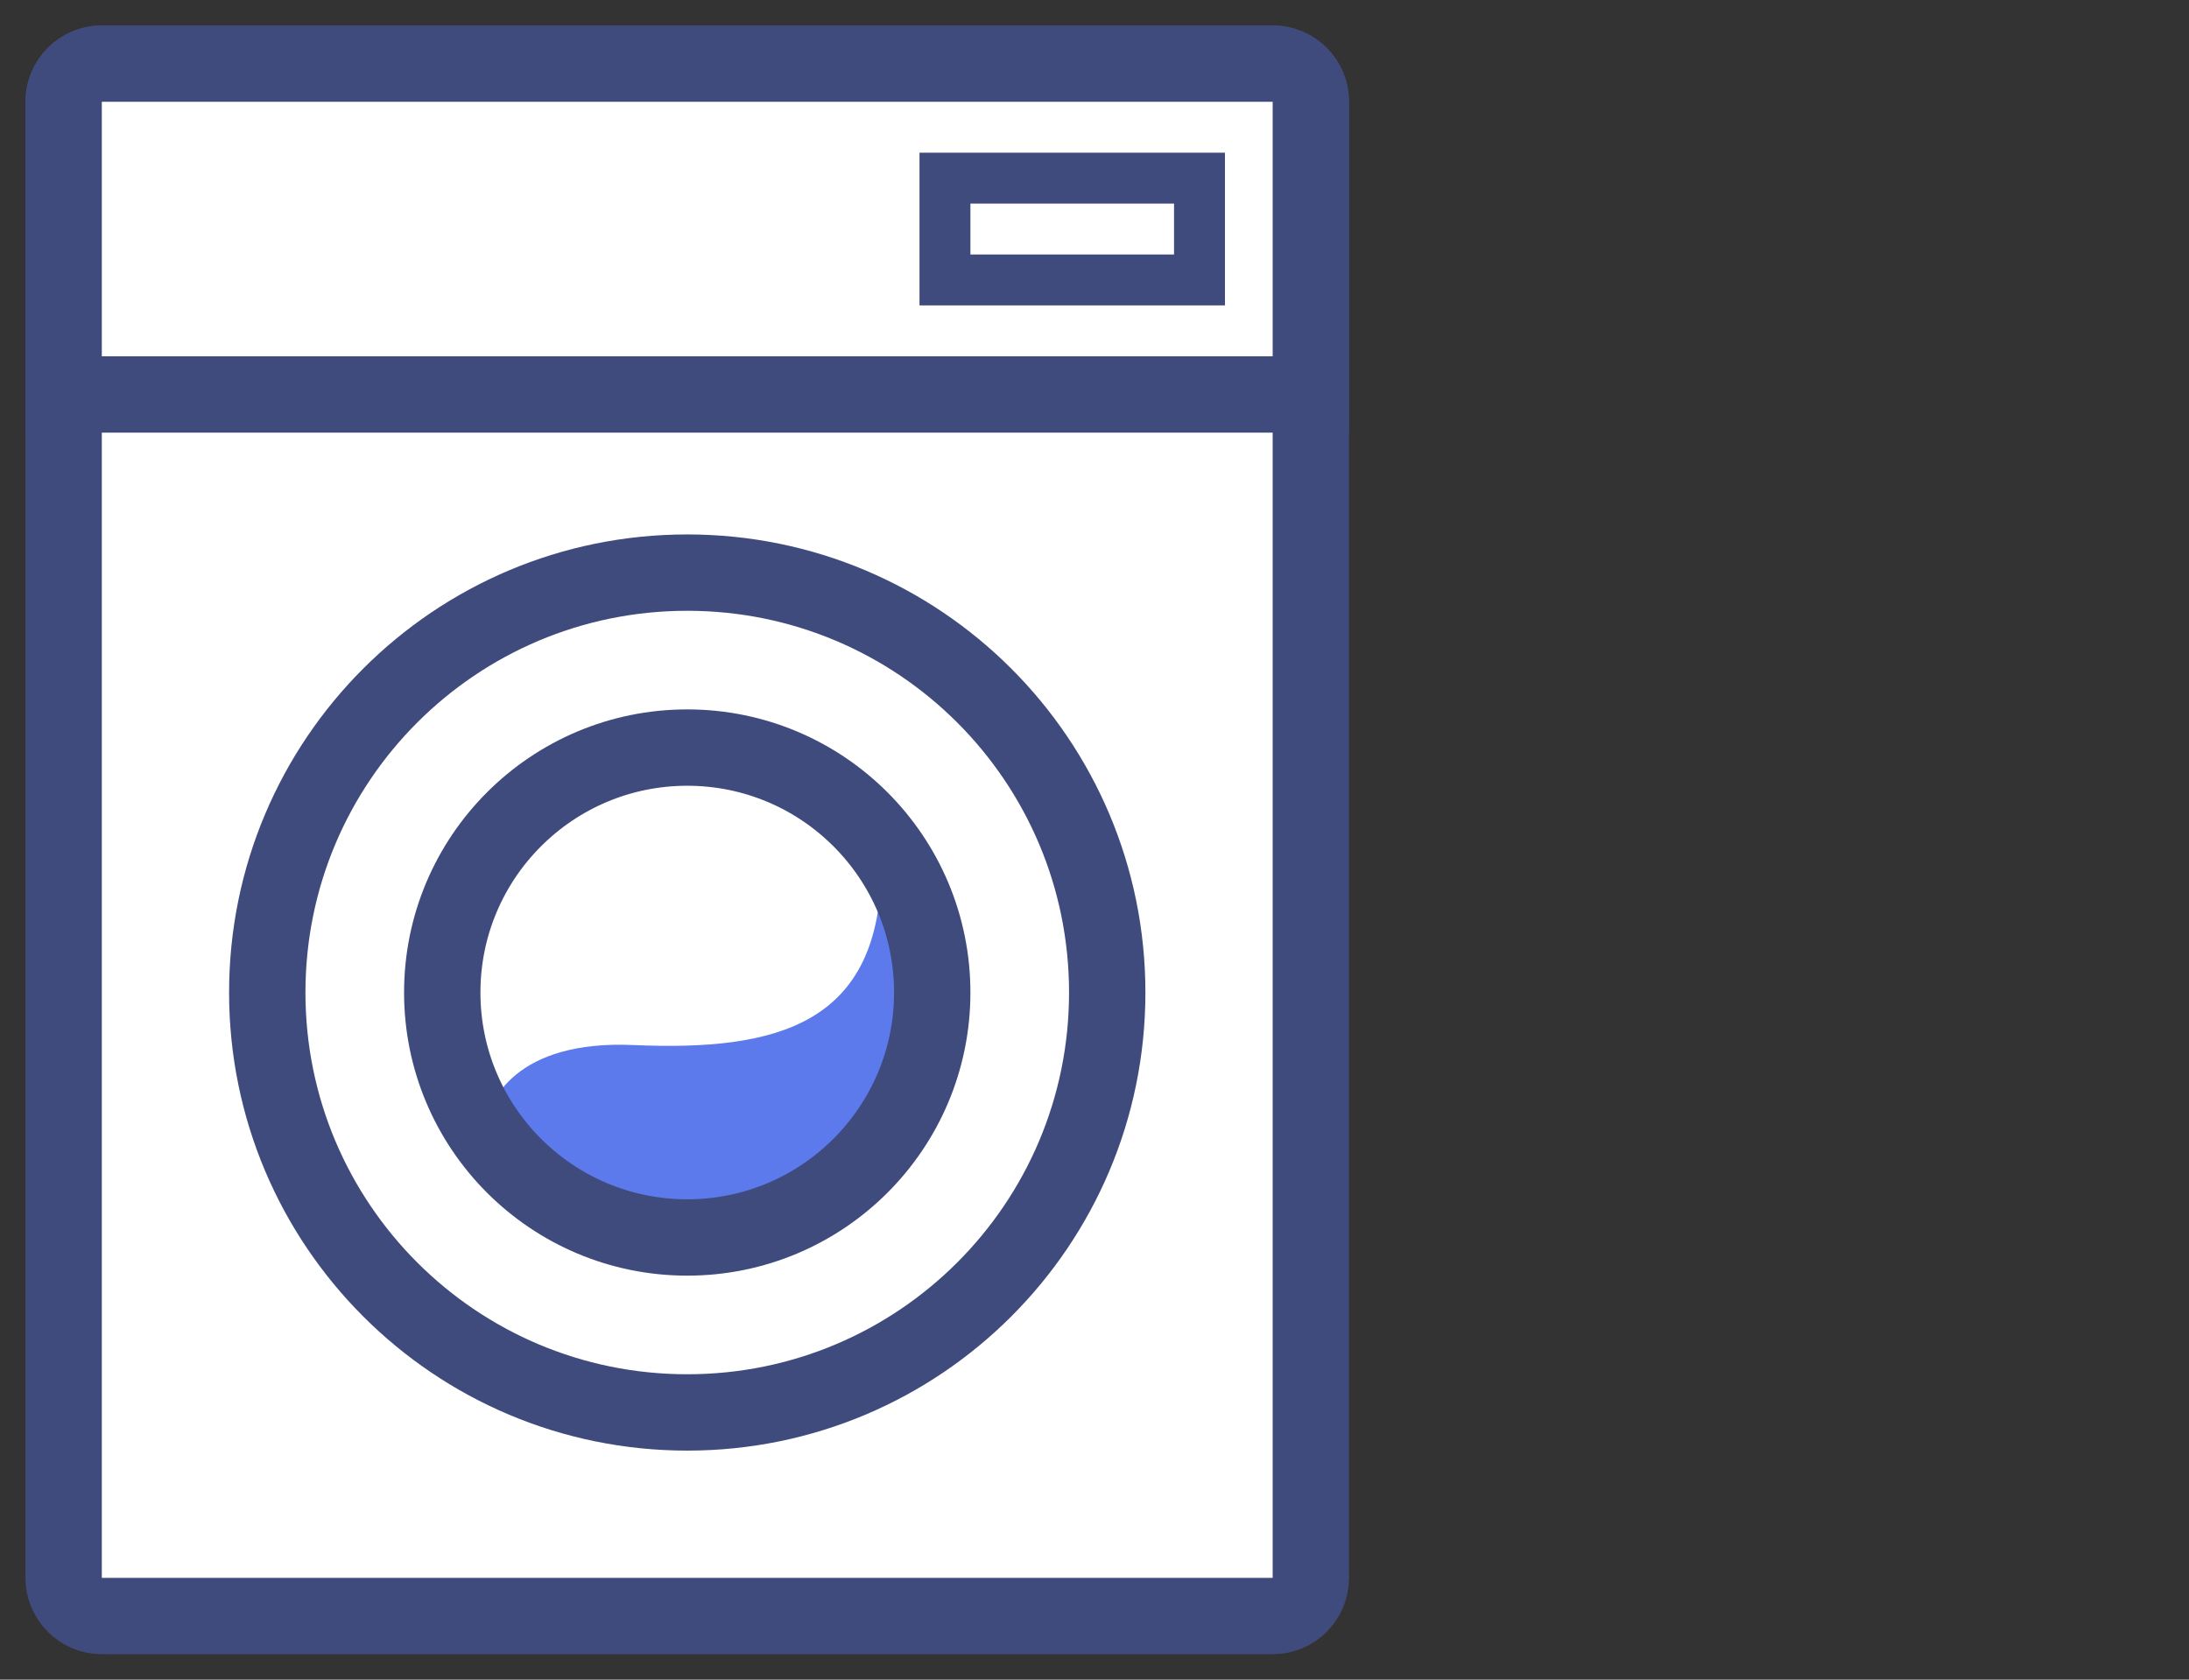
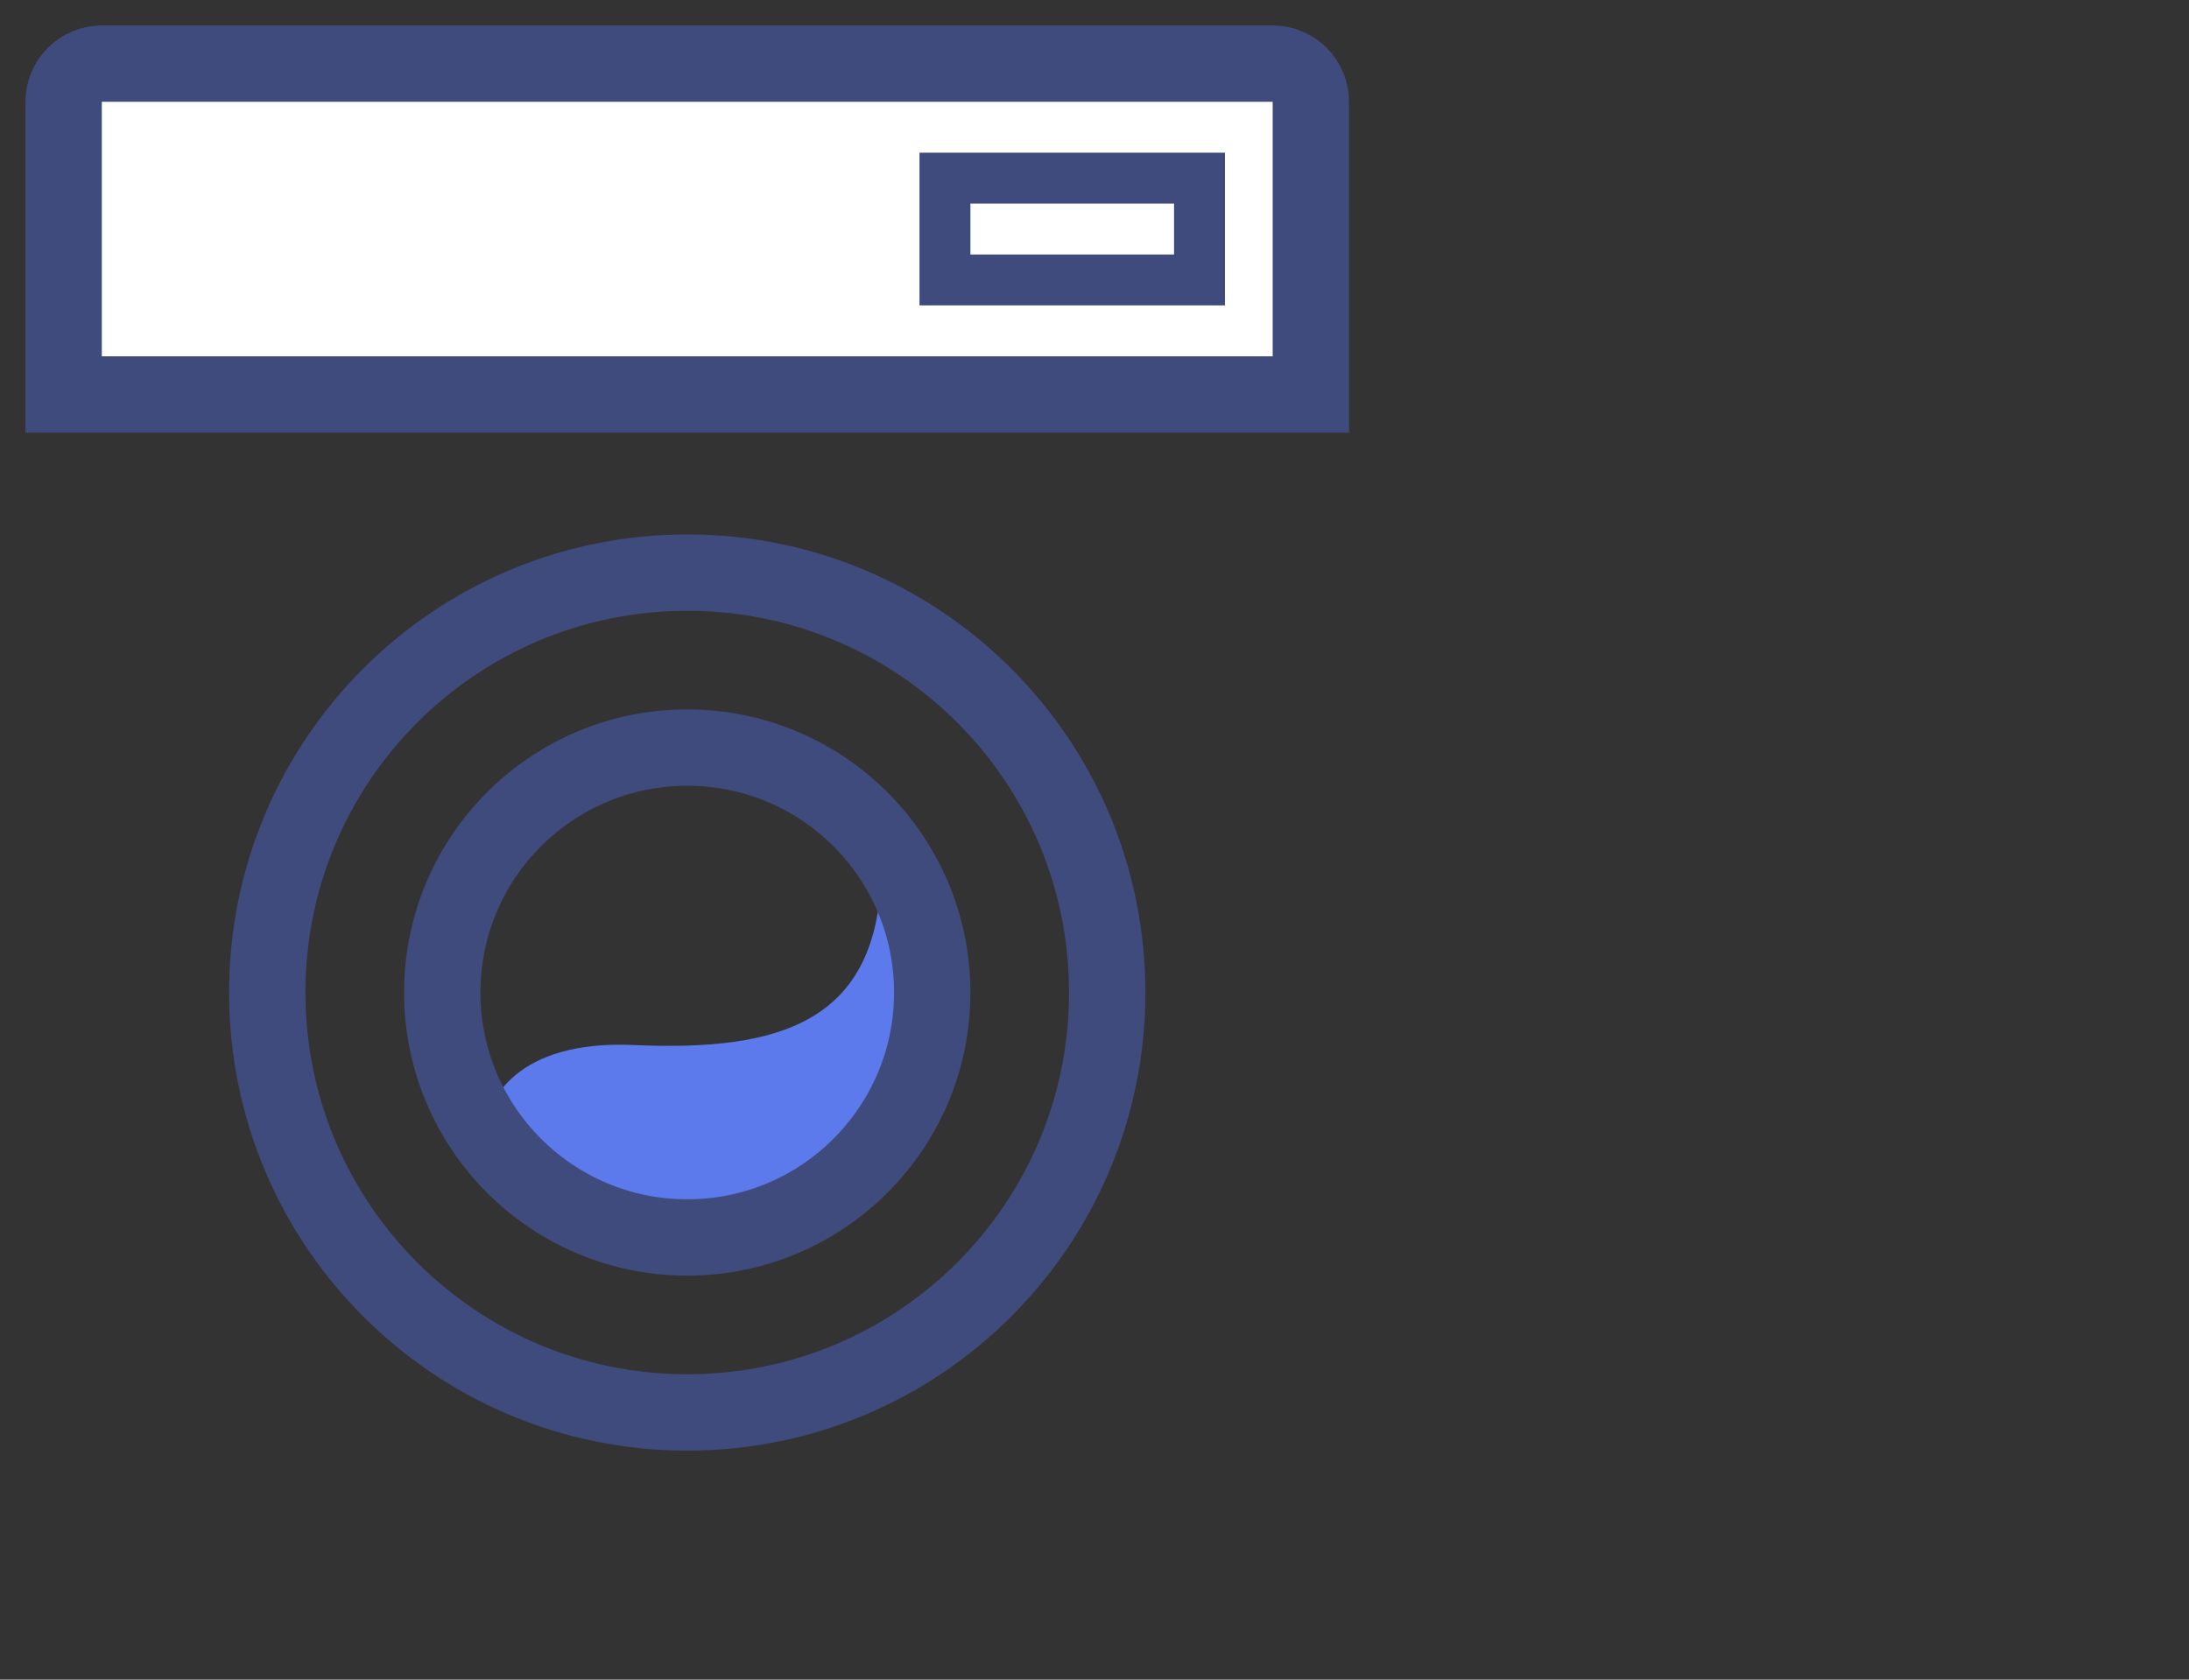
<svg xmlns="http://www.w3.org/2000/svg" width="86" height="66" viewBox="0 0 86 66" fill="none">
  <rect x="0" y="0" width="86" height="66" fill="#333333" stroke="none" />
-   <path d="M2.5 4C2.5 3.172 3.172 2.5 4 2.5H50C50.828 2.5 51.5 3.172 51.5 4V62C51.5 62.828 50.828 63.5 50 63.5H4C3.172 63.5 2.5 62.828 2.5 62V4Z" fill="white" stroke="#3F4B7D" stroke-width="3" />
  <path d="M2.5 4C2.5 3.172 3.172 2.5 4 2.5H50C50.828 2.5 51.5 3.172 51.5 4V15.5H2.5V4Z" fill="white" stroke="#3F4B7D" stroke-width="3" />
  <path d="M37.125 7H47.125V11H37.125V7Z" fill="white" stroke="#3F4B7D" stroke-width="2" />
  <path d="M43.5 39C43.5 48.116 36.116 55.5 27 55.5C17.884 55.5 10.5 48.116 10.5 39C10.5 29.884 17.884 22.5 27 22.5C36.116 22.5 43.5 29.884 43.5 39Z" stroke="#3F4B7D" stroke-width="3" />
  <path d="M24.875 41.063C20.325 40.863 19.104 43.229 19.062 44.438V46L20.5 46.562L22.688 48.062L24.875 49.438H28L30.938 48.625L34.625 46L36 44.438L37 42.125V39.125V36.125C36.729 35.688 36.15 34.763 36 34.562C35.85 34.362 35.021 33.479 34.625 33.062V34C34.625 40.25 30.562 41.313 24.875 41.063Z" fill="#5D7AEC" />
  <circle cx="27" cy="39" r="9.625" stroke="#3F4B7D" stroke-width="3" />
</svg>